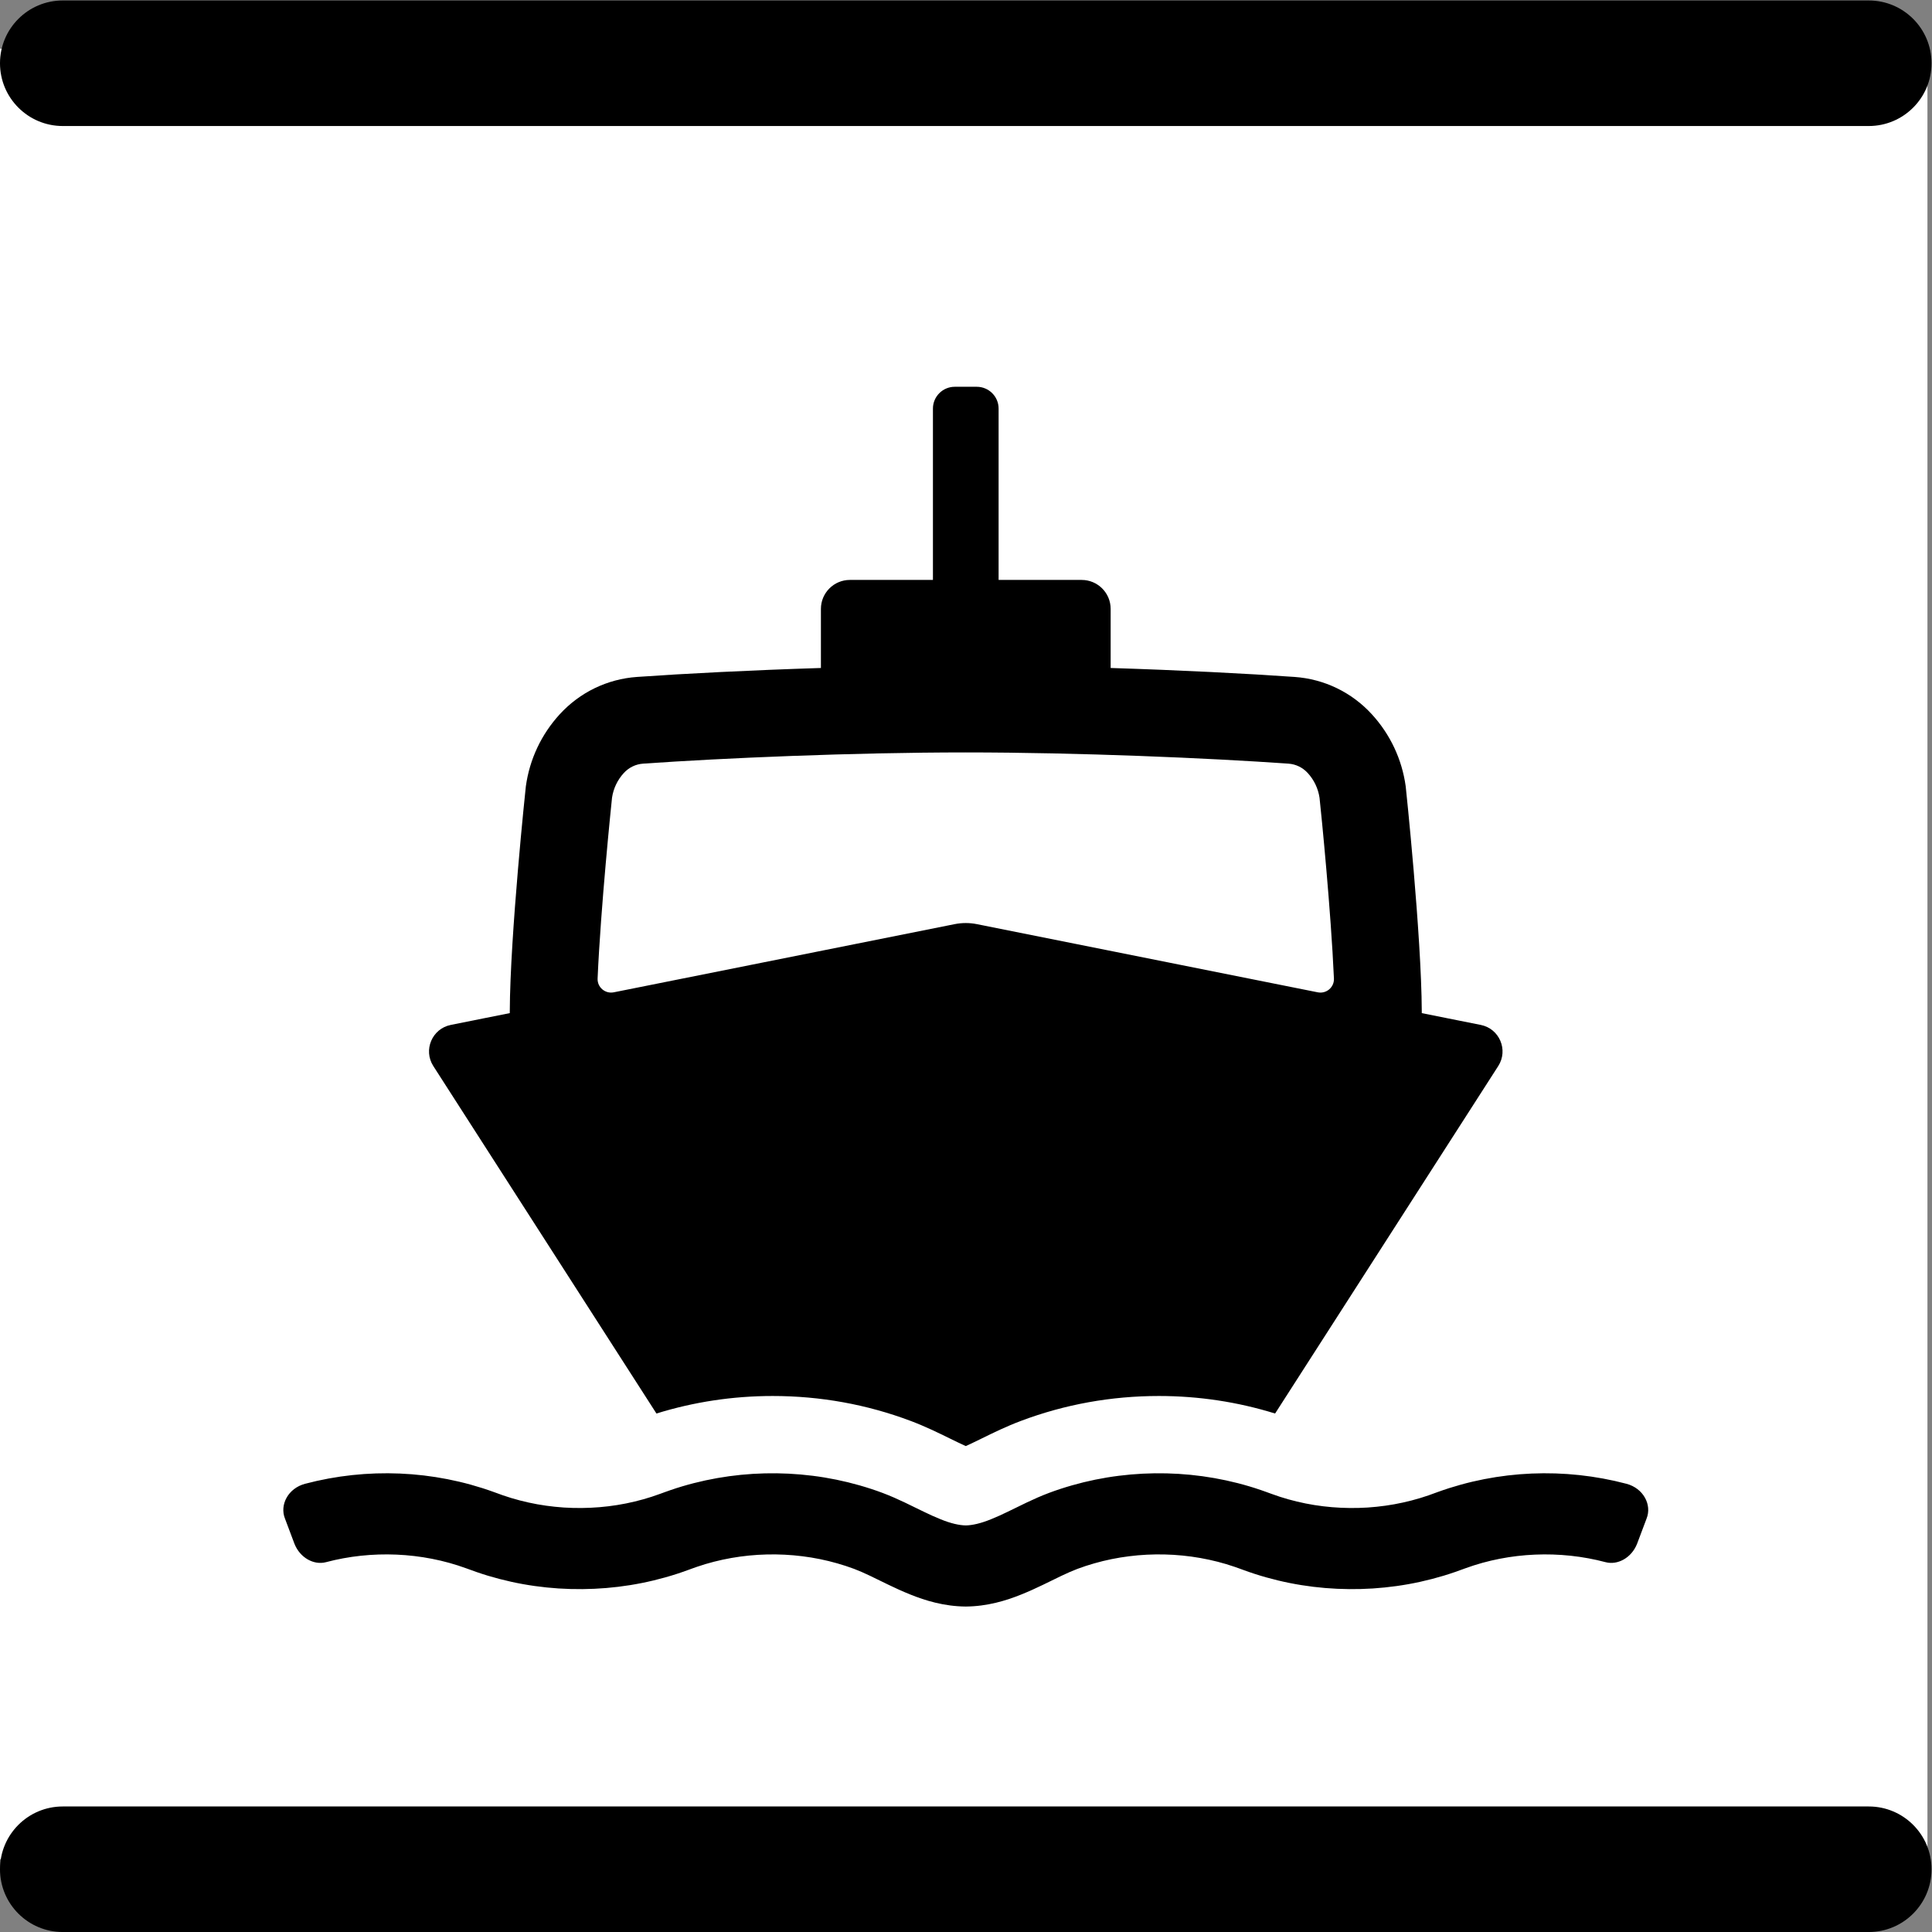
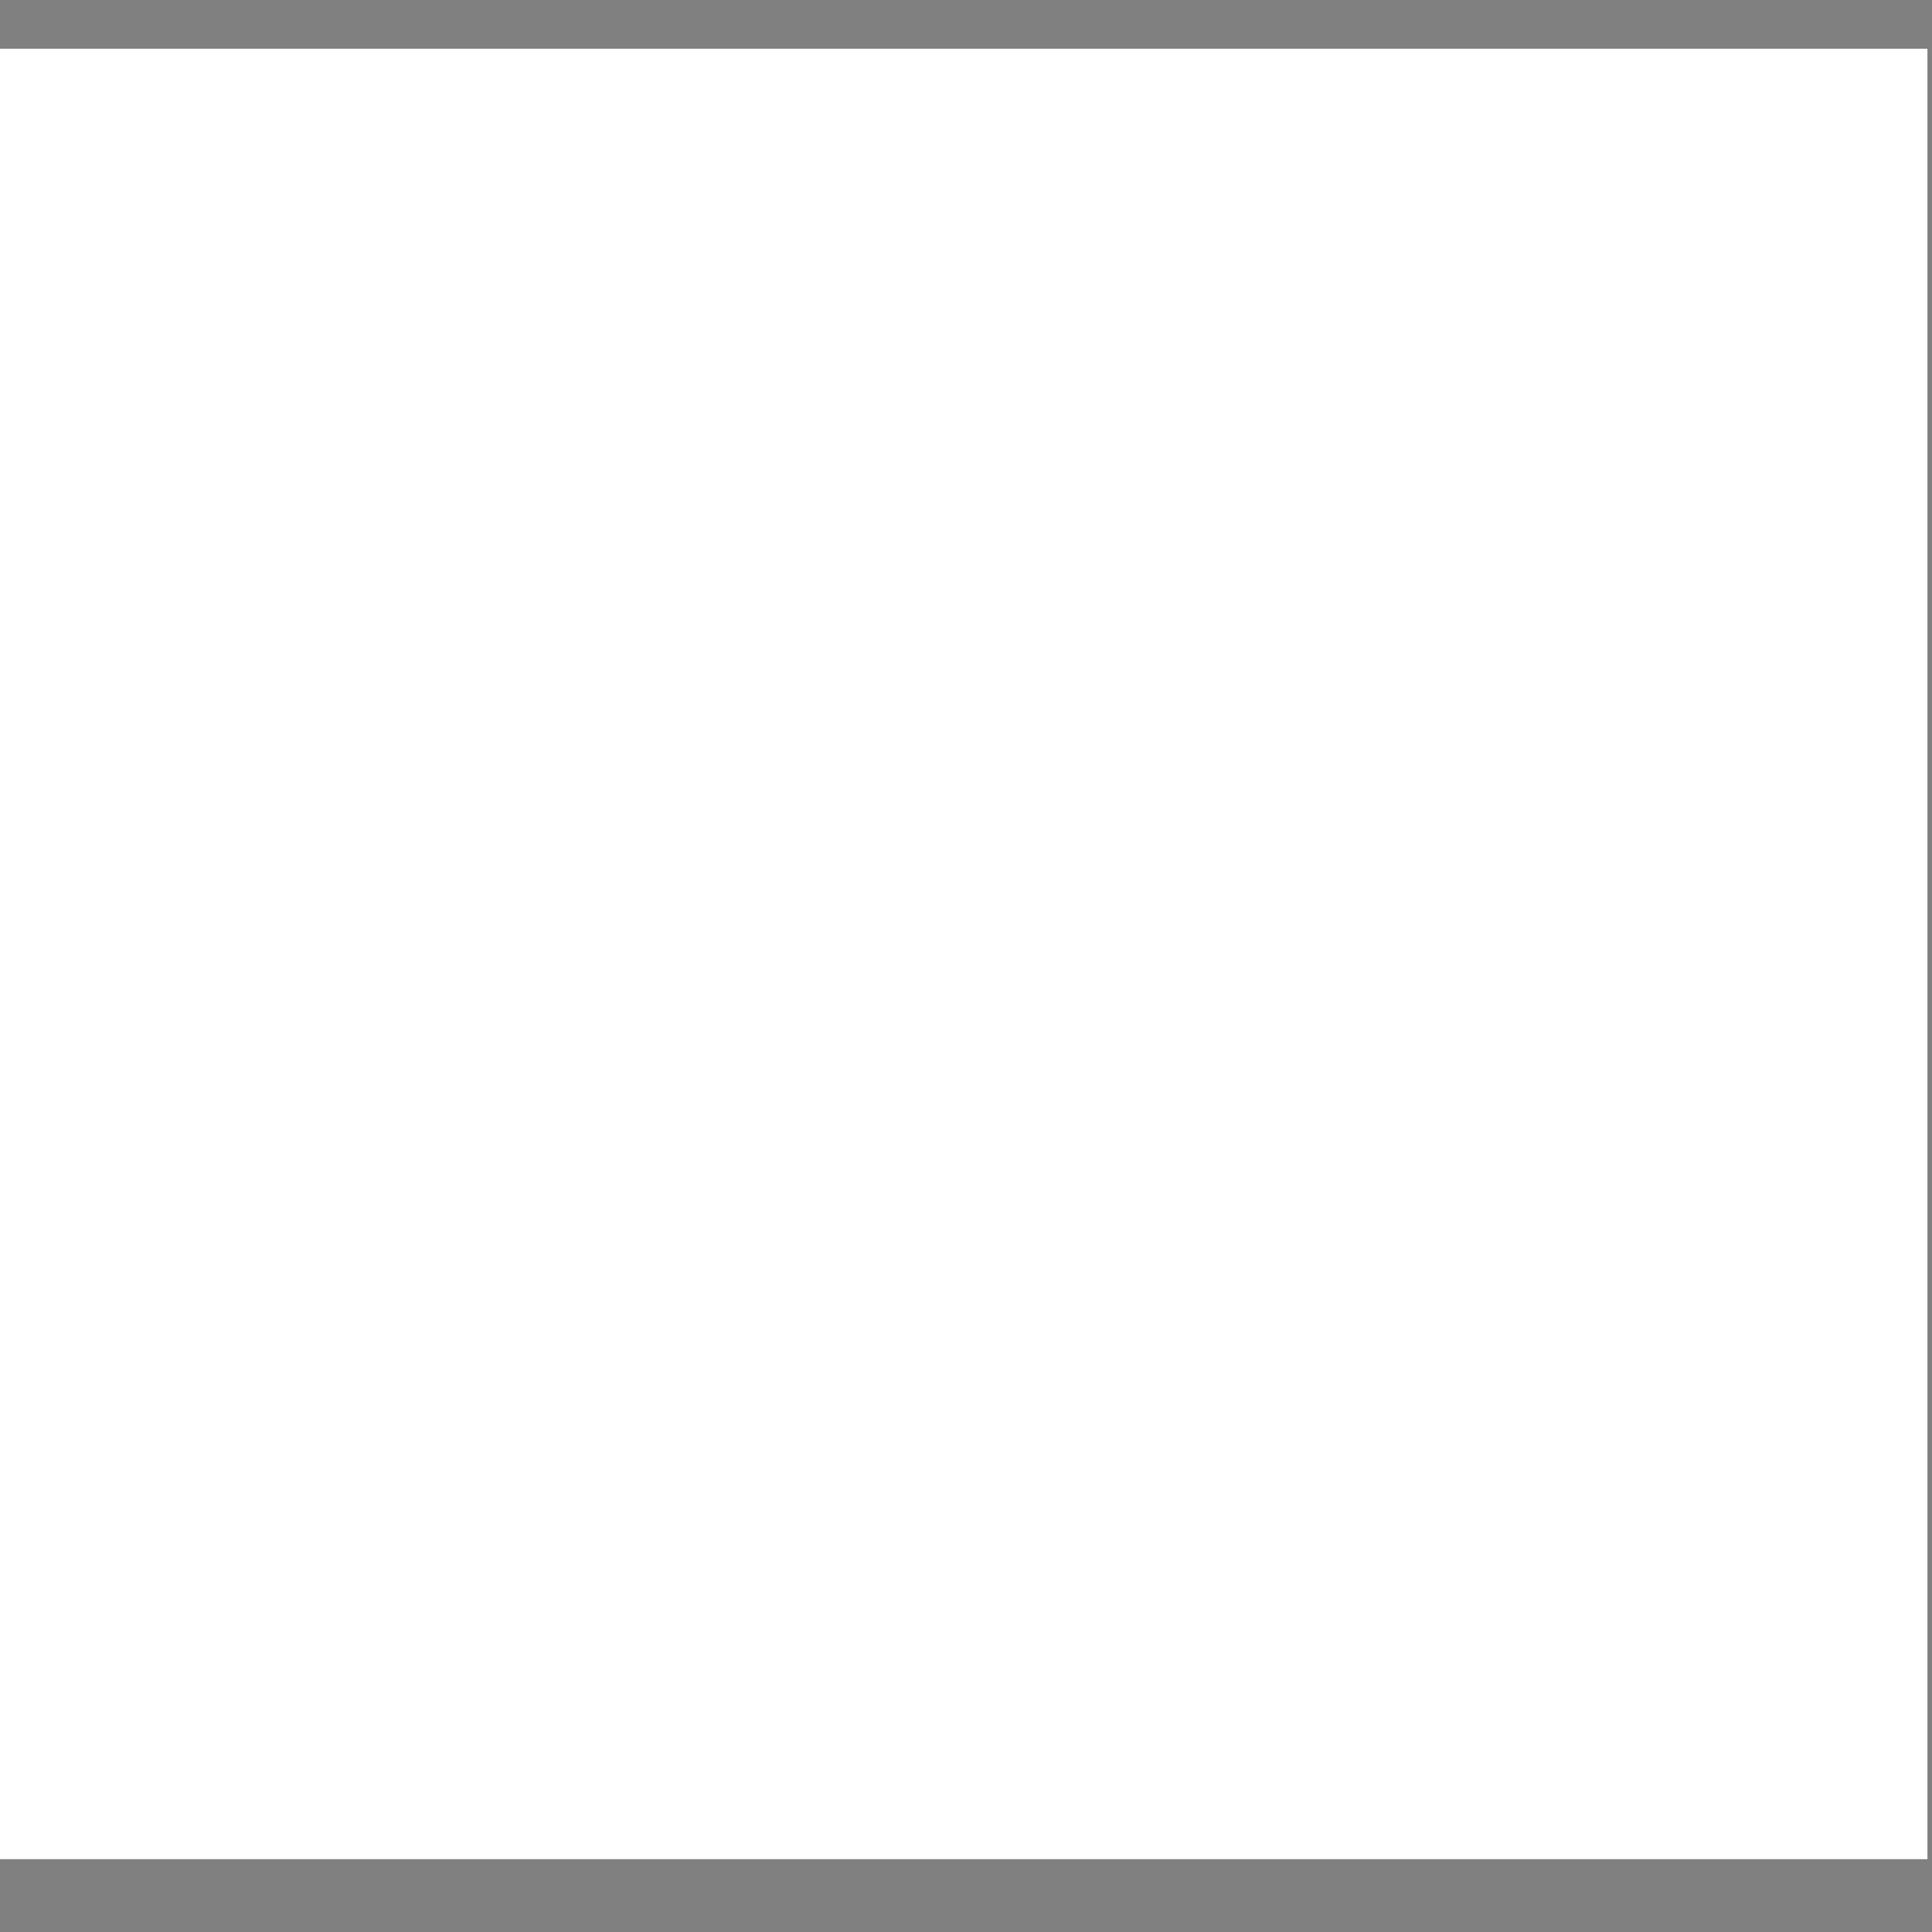
<svg xmlns="http://www.w3.org/2000/svg" xmlns:ns1="http://sodipodi.sourceforge.net/DTD/sodipodi-0.dtd" xmlns:ns2="http://www.inkscape.org/namespaces/inkscape" version="1.1" id="svg2" xml:space="preserve" width="377.947" height="377.947" viewBox="0 0 377.947 377.947" ns1:docname="FLUV.svg" ns2:version="1.1 (c68e22c387, 2021-05-23)">
  <rect x="0" y="0" width="377.947" height="377.947" fill="#808080" stroke="none" />
  <defs id="defs6">
    <clipPath clipPathUnits="userSpaceOnUse" id="clipPath18">
-       <path d="M 0,283.46 H 283.46 V 0 H 0 Z" id="path16" ns2:connector-curvature="0" />
-     </clipPath>
+       </clipPath>
  </defs>
  <ns1:namedview pagecolor="#ffffff" bordercolor="#666666" borderopacity="1" objecttolerance="10" gridtolerance="10" guidetolerance="10" ns2:pageopacity="0" ns2:pageshadow="2" ns2:window-width="2560" ns2:window-height="1377" id="namedview4" showgrid="false" ns2:zoom="1.2488535" ns2:cx="273.45081" ns2:cy="10.809915" ns2:window-x="-8" ns2:window-y="-8" ns2:window-maximized="1" ns2:current-layer="g10" ns2:pagecheckerboard="0" />
  <g id="g10" ns2:groupmode="layer" ns2:label="navette-fluviale_fc" transform="matrix(1.333,0,0,-1.333,0,377.947)">
    <rect style="fill:#ffffff;fill-opacity:1;stroke:none;stroke-width:2.902;stroke-linejoin:round;stroke-miterlimit:10;stroke-dasharray:none;stroke-dashoffset:0;stroke-opacity:1" id="rect3598" width="283.465" height="265.688" x="-0.603" y="-276.376" transform="scale(1,-1)" />
    <g id="g12" style="fill:#000000;fill-opacity:1">
      <g id="g14" clip-path="url(#clipPath18)" style="fill:#000000;fill-opacity:1">
        <g id="g20" transform="translate(235.641,54.27)" style="fill:#000000;fill-opacity:1">
          <path d="m 0,0 c -6.709,1.782 -14.075,1.481 -20.572,-0.888 l -1.528,-0.55 c -0.555,-0.194 -1.116,-0.373 -1.678,-0.545 -1.126,-0.339 -2.264,-0.635 -3.41,-0.888 -2.293,-0.509 -4.623,-0.828 -6.958,-0.984 -4.663,-0.297 -9.375,0.077 -13.946,1.179 -1.142,0.276 -2.276,0.59 -3.394,0.954 -0.56,0.184 -1.118,0.372 -1.669,0.577 l -0.699,0.254 -0.612,0.216 c -1.638,0.564 -3.328,0.99 -5.042,1.294 -3.424,0.603 -6.978,0.689 -10.436,0.252 -1.731,-0.215 -3.44,-0.565 -5.109,-1.042 -0.834,-0.238 -1.659,-0.506 -2.469,-0.81 -0.724,-0.272 -1.477,-0.607 -2.331,-1.012 -1.707,-0.807 -3.616,-1.827 -5.897,-2.742 -2.248,-0.909 -4.989,-1.746 -8.158,-1.773 -3.17,0.027 -5.911,0.864 -8.159,1.773 -2.281,0.915 -4.19,1.935 -5.898,2.742 -0.853,0.405 -1.605,0.74 -2.329,1.012 -0.811,0.304 -1.636,0.572 -2.471,0.81 -1.668,0.477 -3.377,0.827 -5.108,1.042 -3.458,0.437 -7.012,0.351 -10.436,-0.252 -1.714,-0.304 -3.403,-0.73 -5.042,-1.294 l -0.613,-0.216 -0.698,-0.254 c -0.552,-0.205 -1.109,-0.393 -1.668,-0.577 -1.119,-0.364 -2.253,-0.678 -3.395,-0.954 -4.571,-1.102 -9.284,-1.476 -13.946,-1.179 -2.335,0.156 -4.664,0.475 -6.957,0.984 -1.146,0.253 -2.285,0.549 -3.411,0.888 -0.562,0.172 -1.123,0.351 -1.678,0.545 l -1.528,0.55 c -6.497,2.369 -13.862,2.67 -20.571,0.888 -1.766,-0.46 -3.793,0.646 -4.606,2.69 l -1.398,3.714 c -0.808,2.029 0.474,4.451 2.953,5.104 9.094,2.398 18.807,2.008 27.684,-1.204 l 1.356,-0.491 c 0.409,-0.142 0.822,-0.273 1.236,-0.401 0.831,-0.25 1.672,-0.469 2.521,-0.655 1.697,-0.378 3.428,-0.614 5.171,-0.733 3.492,-0.22 7.02,0.06 10.396,0.877 0.844,0.203 1.681,0.435 2.505,0.703 0.412,0.137 0.823,0.275 1.228,0.426 l 0.743,0.27 0.832,0.294 c 2.227,0.763 4.512,1.343 6.822,1.751 4.626,0.811 9.335,0.923 13.986,0.339 2.325,-0.29 4.633,-0.762 6.893,-1.408 1.131,-0.323 2.251,-0.687 3.353,-1.1 1.19,-0.446 2.303,-0.948 3.295,-1.42 1.983,-0.948 3.692,-1.842 5.211,-2.442 1.527,-0.629 2.796,-0.904 3.727,-0.916 0.93,0.012 2.199,0.287 3.726,0.916 1.519,0.6 3.228,1.494 5.21,2.442 0.993,0.472 2.106,0.974 3.295,1.42 1.104,0.413 2.224,0.777 3.354,1.1 2.26,0.646 4.568,1.118 6.893,1.408 4.651,0.584 9.36,0.472 13.986,-0.339 2.31,-0.408 4.595,-0.988 6.822,-1.751 l 0.833,-0.294 0.742,-0.27 c 0.405,-0.151 0.817,-0.289 1.228,-0.426 0.824,-0.268 1.661,-0.5 2.506,-0.703 3.375,-0.817 6.903,-1.097 10.395,-0.877 1.742,0.119 3.475,0.355 5.171,0.733 0.85,0.186 1.69,0.405 2.52,0.655 0.415,0.128 0.829,0.259 1.238,0.401 l 1.355,0.491 c 8.877,3.212 18.591,3.602 27.684,1.204 H 3.051 C 5.528,10.855 6.812,8.433 6.003,6.404 L 4.604,2.69 C 3.793,0.646 1.765,-0.46 0,0 m -145.822,112.202 c 0.203,1.354 0.801,2.603 1.729,3.617 0.741,0.809 1.745,1.297 2.828,1.373 11.64,0.82 30.797,1.647 47.357,1.647 16.559,0 35.717,-0.827 47.356,-1.647 1.083,-0.076 2.087,-0.564 2.827,-1.372 0.928,-1.013 1.525,-2.259 1.732,-3.632 0.27,-2.444 1.671,-16.531 2.114,-26.529 0.057,-1.285 -1.111,-2.278 -2.372,-2.026 l -50.02,10.004 c -1.087,0.217 -2.189,0.217 -3.278,0 l -50.018,-10.003 c -1.261,-0.252 -2.429,0.739 -2.373,2.023 0.464,10.566 1.995,25.381 2.118,26.545 m 6.518,-90.383 v 0 l -0.003,0.01 0.005,-0.009 c 5.484,1.699 11.201,2.571 17.048,2.571 7,0 13.819,-1.232 20.268,-3.662 2.13,-0.802 4.028,-1.733 5.702,-2.555 0.702,-0.344 1.629,-0.799 2.375,-1.131 0.746,0.332 1.674,0.787 2.375,1.131 1.675,0.822 3.573,1.754 5.707,2.556 6.445,2.429 13.265,3.661 20.264,3.661 5.846,0 11.563,-0.872 17.048,-2.571 l 0.002,0.003 -0.001,-0.003 v -0.001 l 32.746,50.992 c 1.511,2.352 0.181,5.487 -2.56,6.036 L -23.4,79.86 c -0.018,0.004 -0.036,0.01 -0.054,0.014 l -3.533,0.707 -0.001,0.255 c -0.047,11.187 -2.341,32.907 -2.361,33.04 -0.547,3.956 -2.265,7.605 -4.966,10.558 -2.956,3.229 -6.984,5.176 -11.34,5.483 -7.025,0.495 -16.74,0.991 -26.993,1.314 v 8.67 c 0,2.349 -1.905,4.252 -4.252,4.252 h -12.191 v 25.143 c 0,1.769 -1.434,3.203 -3.203,3.203 h -3.231 c -1.769,0 -3.204,-1.434 -3.204,-3.203 v -25.143 h -12.188 c -2.348,0.001 -4.251,-1.903 -4.251,-4.252 v -8.67 c -10.255,-0.323 -19.969,-0.819 -26.993,-1.314 -4.357,-0.307 -8.384,-2.254 -11.34,-5.483 -2.7,-2.949 -4.418,-6.599 -4.969,-10.566 -0.023,-0.167 -2.311,-21.778 -2.358,-33.032 l -0.001,-0.255 -5.14,-1.027 c -0.003,-0.002 -0.005,-0.003 -0.008,-0.005 l -3.512,-0.702 c -2.742,-0.549 -4.072,-3.684 -2.561,-6.036 z m 187.126,-66.88 v 0 c 0,5.088 -4.124,9.213 -9.212,9.213 h -265.039 c -5.088,0 -9.213,-4.125 -9.213,-9.213 0,-5.087 4.125,-9.211 9.213,-9.211 H 38.61 c 5.088,0 9.212,4.124 9.212,9.211 M 38.61,210.767 h -265.039 c -5.088,0 -9.213,4.124 -9.213,9.212 0,5.088 4.125,9.213 9.213,9.213 H 38.61 c 5.088,0 9.212,-4.125 9.212,-9.213 0,-5.088 -4.124,-9.212 -9.212,-9.212" style="fill:#000000;fill-opacity:1;fill-rule:nonzero;stroke:none" id="path22" ns2:connector-curvature="0" />
        </g>
      </g>
    </g>
  </g>
</svg>